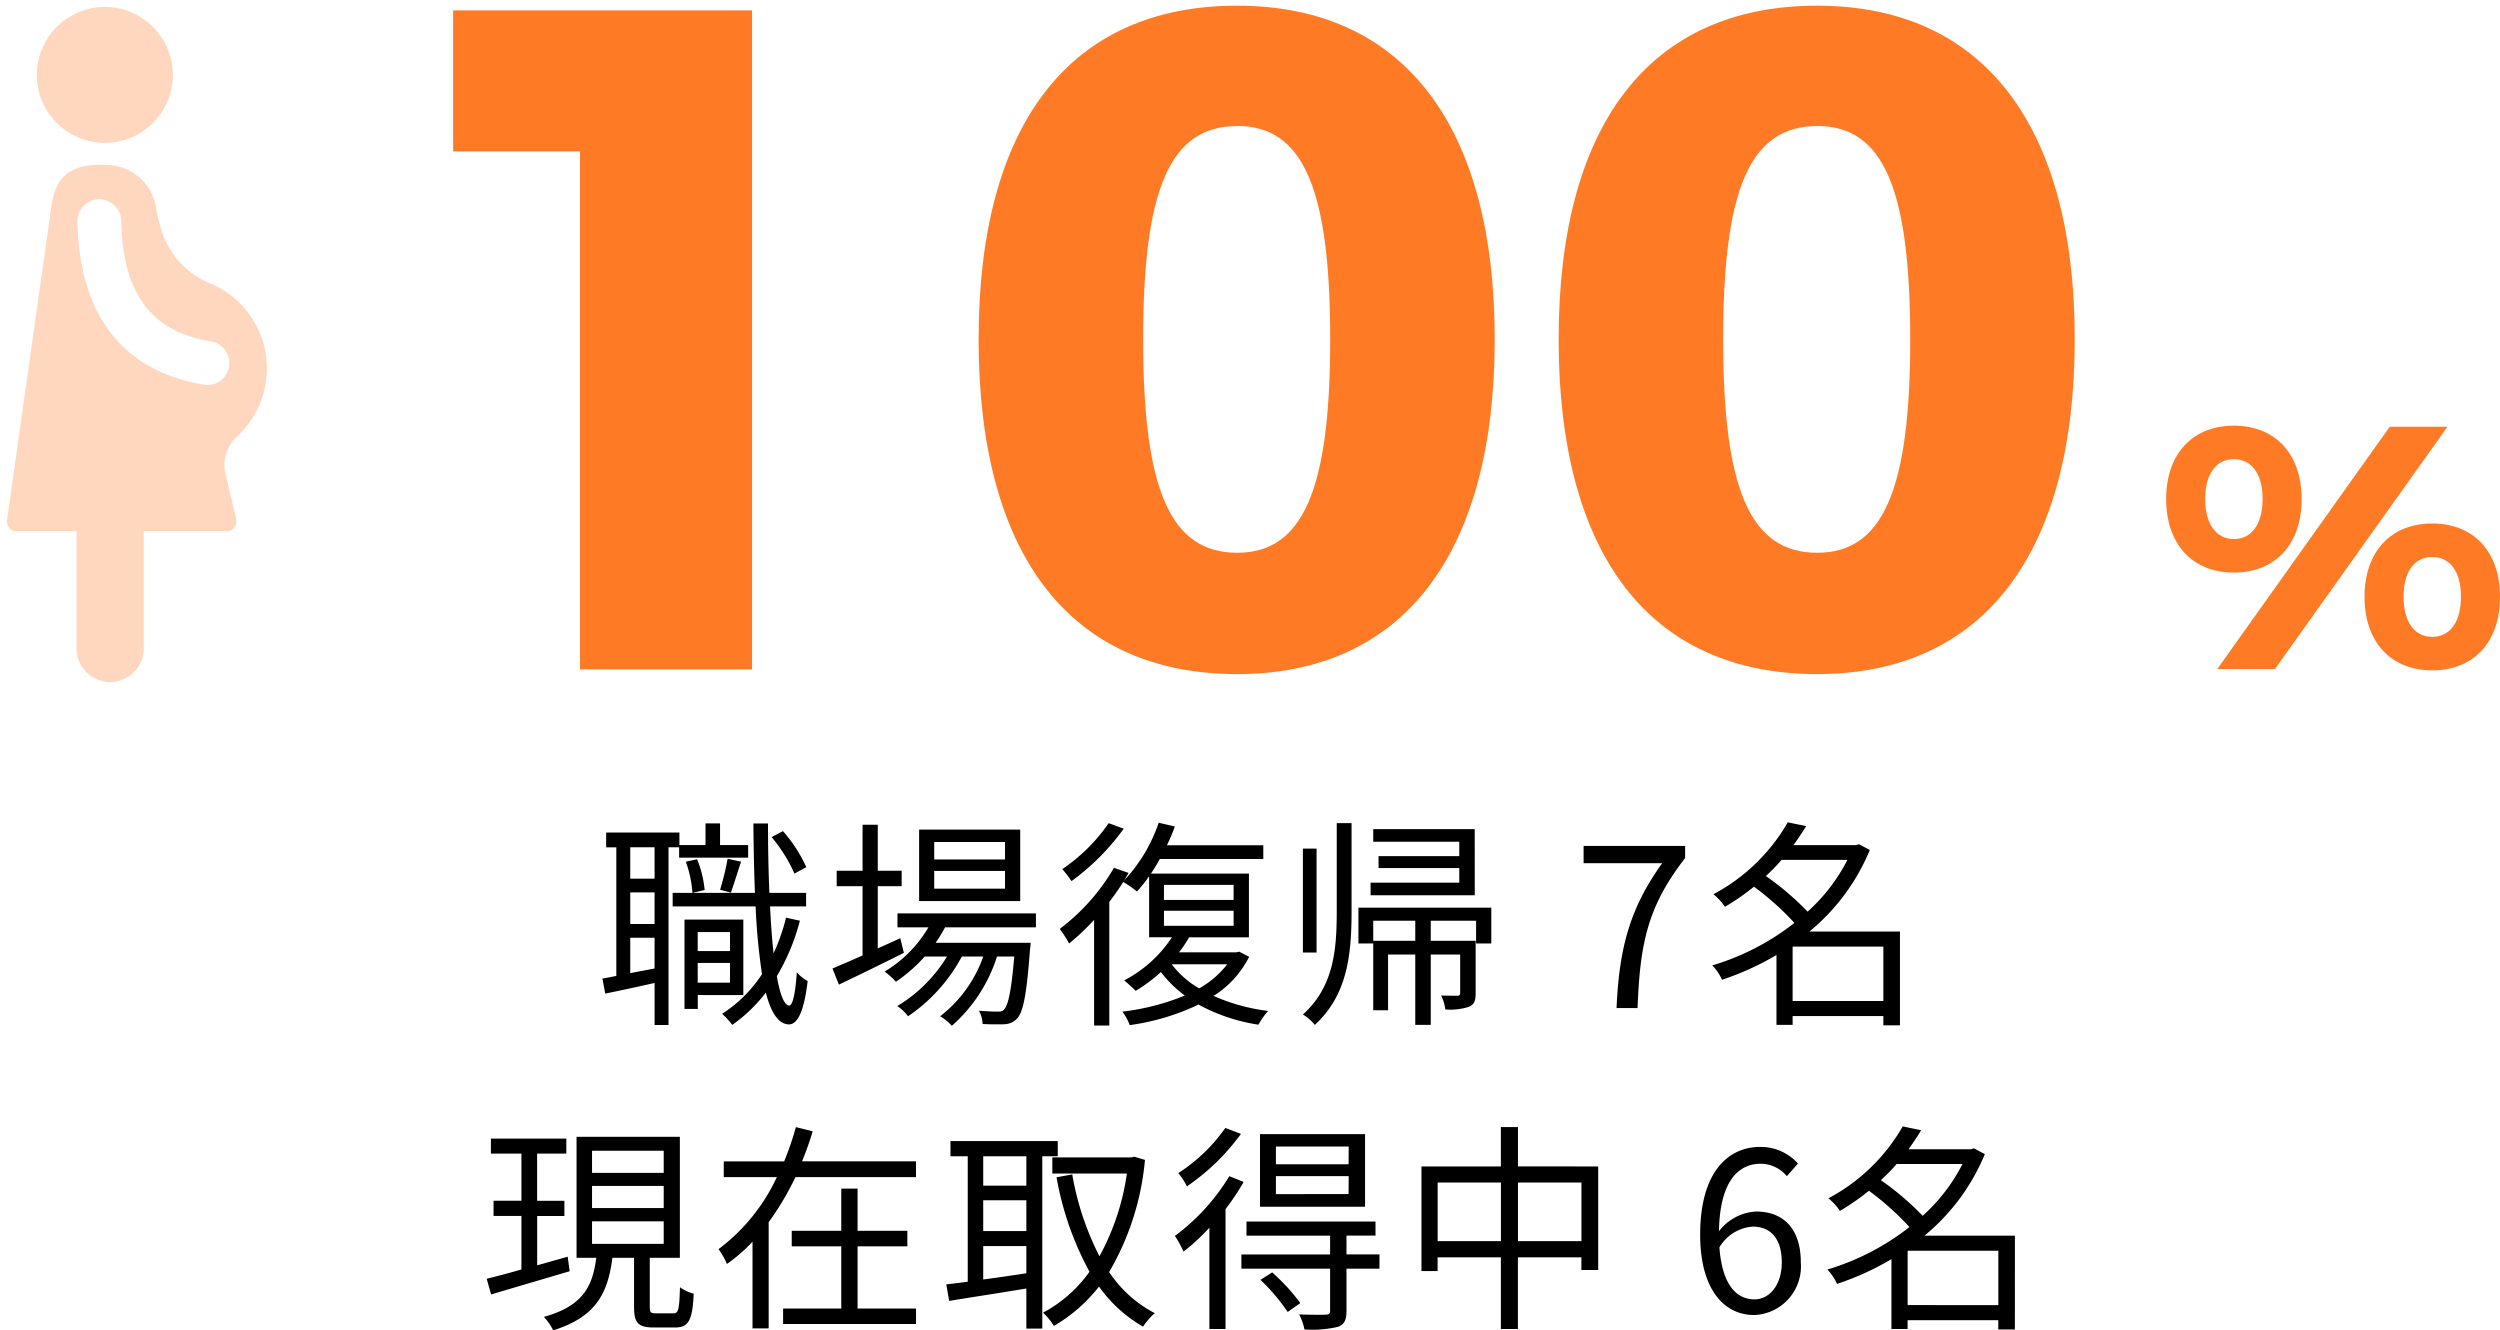
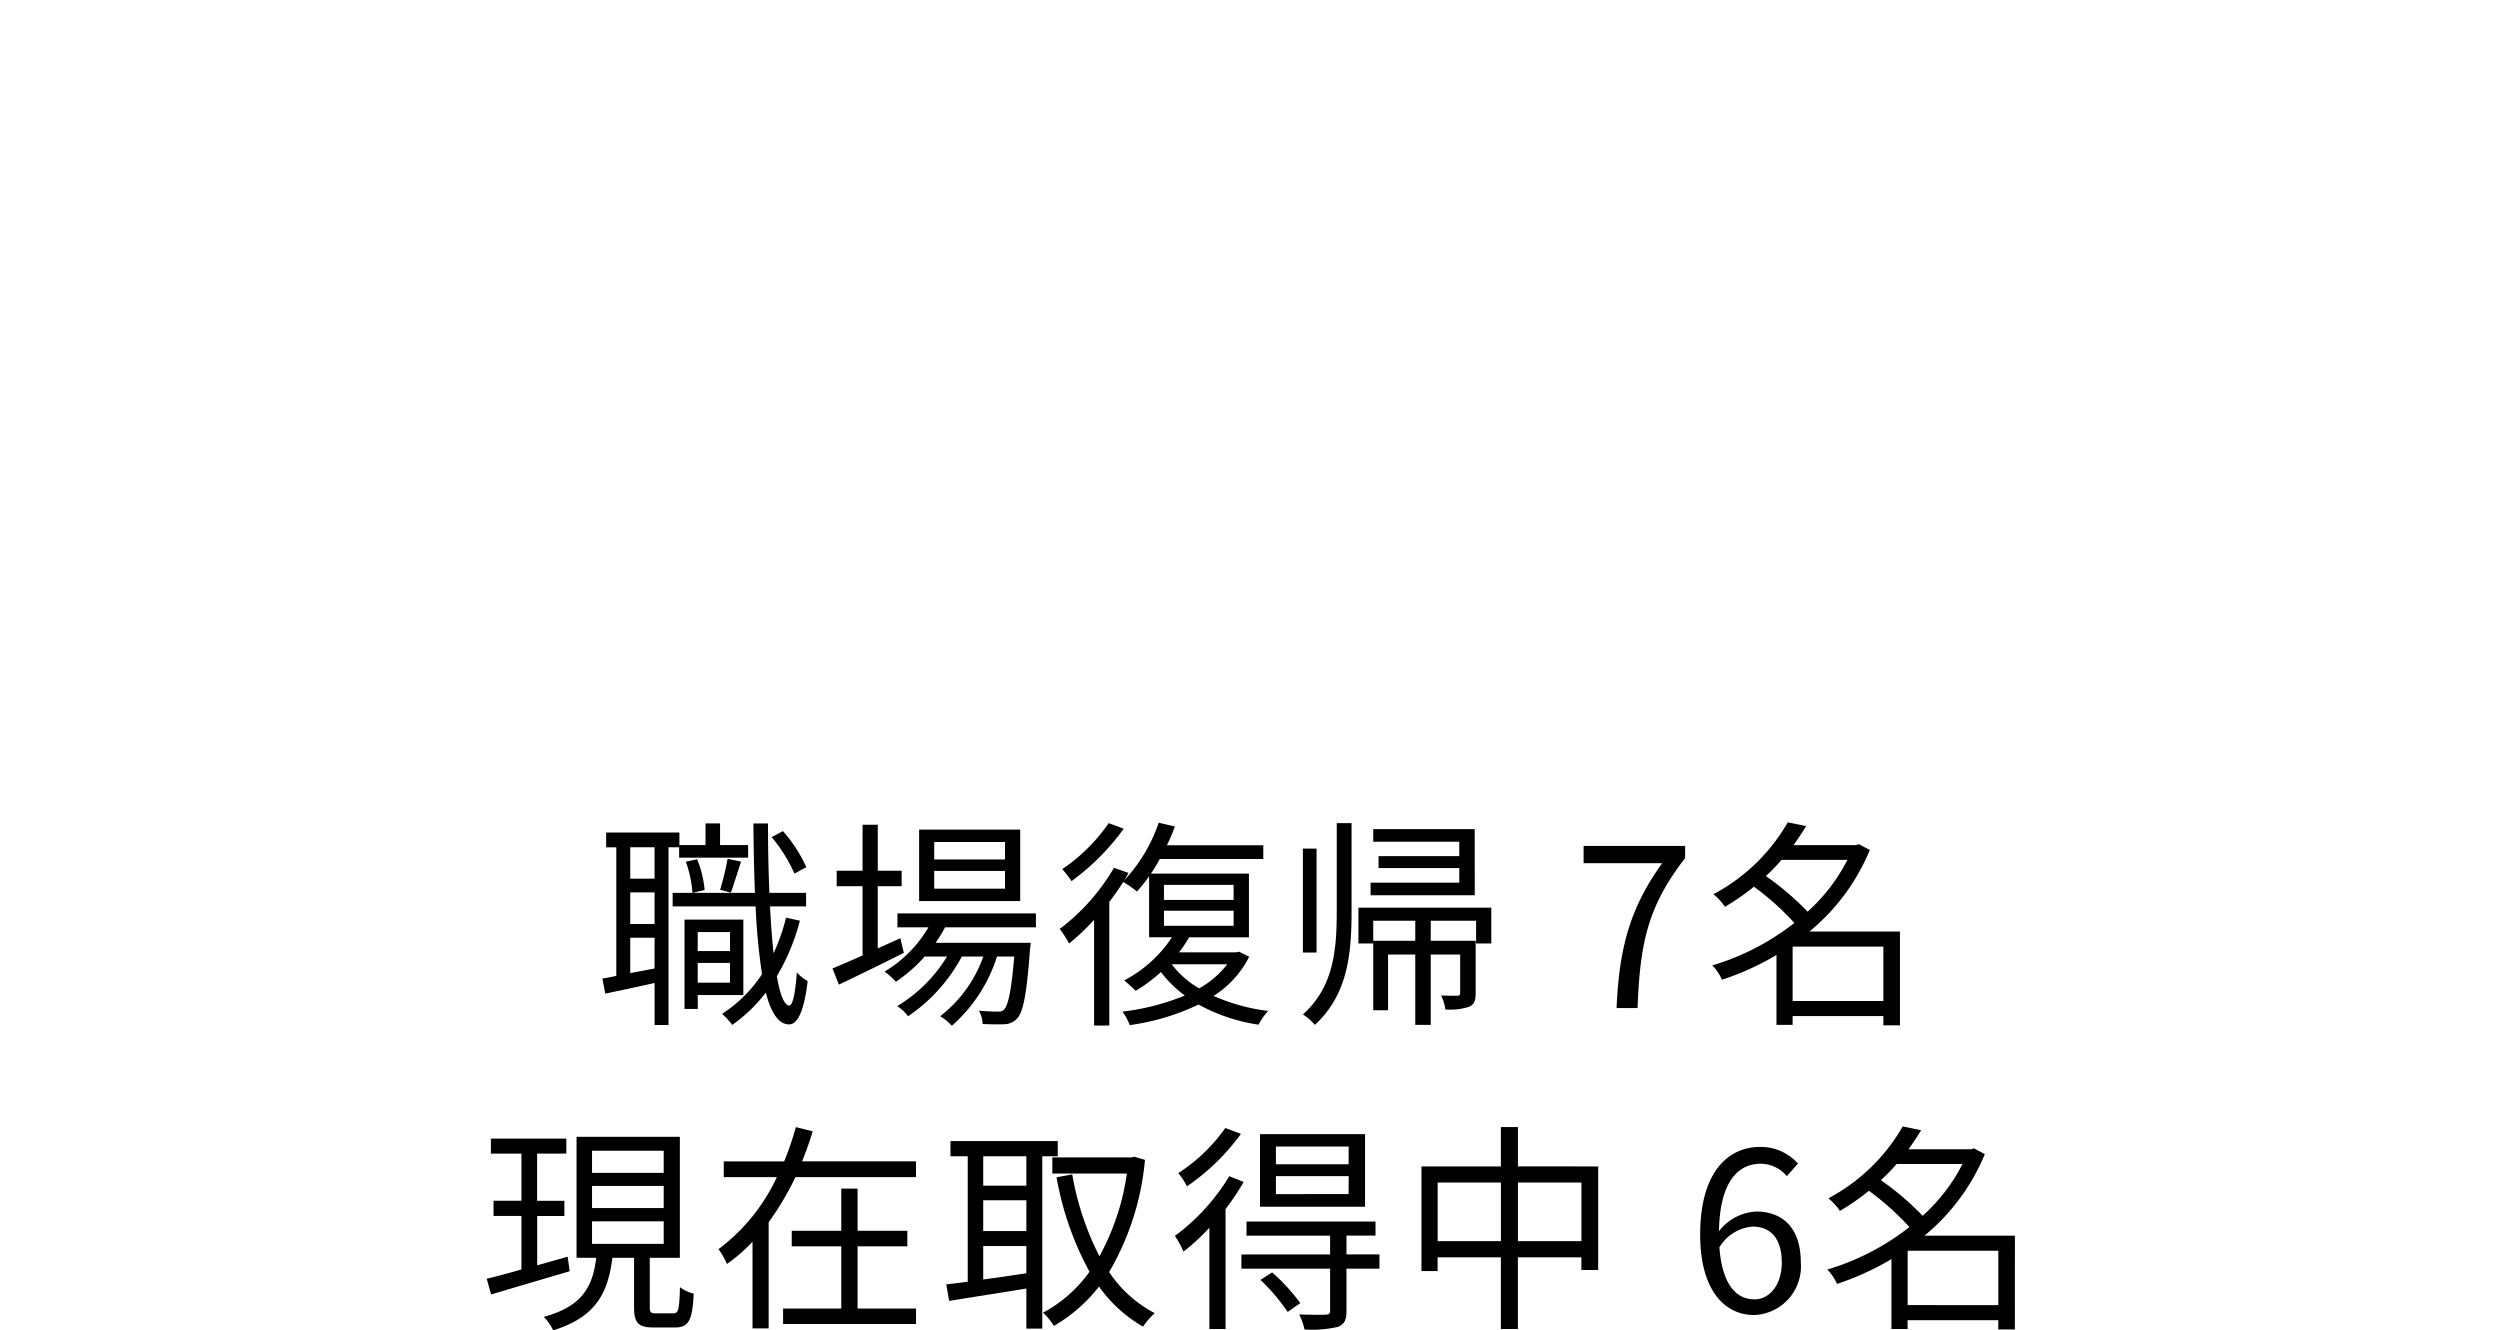
<svg xmlns="http://www.w3.org/2000/svg" width="180.837" height="96.231" viewBox="0 0 180.837 96.231">
  <g id="グループ_36147" data-name="グループ 36147" transform="translate(-978.867 -552.081)">
    <path id="パス_107929" data-name="パス 107929" d="M-32.808-10.192A10.453,10.453,0,0,0-34.5-12.8l-.816.432a11.075,11.075,0,0,1,1.648,2.64Zm-10.976.832h-1.76v-2.272h1.76Zm-1.76,6.832v-2.56h1.76v2.224Zm1.76-3.552h-1.76V-8.368h1.76Zm1.776-5.552v.752h4.992v-.912h-2.032V-13.36H-40.1v1.568h-1.888V-12.7h-5.3v1.072h.736v9.3q-.552.12-1.008.192l.208,1.088c1.024-.208,2.288-.48,3.568-.768v3.04h1.008V-11.632Zm3.744,3.28c.208-.576.48-1.472.736-2.24L-38.5-10.8a19.9,19.9,0,0,1-.544,2.24ZM-38.328-5.5v1.376h-2.336V-5.5ZM-40.664-1.84V-3.264h2.336V-1.84Zm3.3.9V-6.4h-4.256V.064h.96V-.944Zm-4.16-9.648a8.4,8.4,0,0,1,.48,2.256l.88-.208a7.636,7.636,0,0,0-.544-2.224Zm7.248,4.048a13.953,13.953,0,0,1-.9,2.576c-.112-.992-.192-2.128-.256-3.392h2.608v-.976H-35.48c-.064-1.552-.1-3.264-.1-5.024h-1.056c.016,1.776.048,3.472.112,5.024h-5.952v.976h6a44.84,44.84,0,0,0,.464,4.9A9.741,9.741,0,0,1-38.9.416a5.578,5.578,0,0,1,.736.8A11.2,11.2,0,0,0-35.736-1.12c.368,1.44.912,2.288,1.664,2.3.512.016,1.072-.64,1.36-3.136a2.978,2.978,0,0,1-.784-.624c-.1,1.5-.3,2.4-.544,2.4-.368-.016-.672-.8-.9-2.128A15.444,15.444,0,0,0-33.272-6.32Zm15.84-4.208h-5.12v-1.264h5.12Zm0,2.112h-5.12V-9.92h5.12Zm1.1-4.272h-7.312v5.168h7.312Zm-8.672,7.856-1.632.736v-4.5h1.728v-1.12H-27.64v-3.328h-1.1v3.328h-1.872v1.12h1.872v5.008c-.816.368-1.568.688-2.176.944l.464,1.168c1.344-.64,3.088-1.488,4.7-2.3ZM-16.2-5.84V-6.848H-26.216V-5.84h2.24a9.06,9.06,0,0,1-3.168,3.2,5.215,5.215,0,0,1,.816.736,10.976,10.976,0,0,0,2.08-1.824h1.616a10.559,10.559,0,0,1-3.6,3.584,3.147,3.147,0,0,1,.784.736,12.084,12.084,0,0,0,3.888-4.32h1.552a9.411,9.411,0,0,1-3.12,4.32,3.626,3.626,0,0,1,.848.688,11.131,11.131,0,0,0,3.264-5.008h1.248c-.208,2.512-.448,3.52-.72,3.808-.112.16-.256.176-.48.176-.24,0-.768-.016-1.36-.064a2.018,2.018,0,0,1,.272.96c.64.032,1.232.032,1.584.016a1.3,1.3,0,0,0,.9-.4c.448-.464.7-1.712.944-5.008a4.566,4.566,0,0,0,.048-.48h-6.88a10,10,0,0,0,.688-1.12Zm5.264-7.536a12.79,12.79,0,0,1-3.36,3.328,6.952,6.952,0,0,1,.672.864,16.981,16.981,0,0,0,3.776-3.792ZM-2.36-3.168A6.779,6.779,0,0,1-4.392-1.424,6.65,6.65,0,0,1-6.376-3.168ZM-6.936-7.04H-1.9v1.088h-5.04Zm0-1.872H-1.9v1.088h-5.04ZM-1.5-4.08l-.208.048H-5.848A8.969,8.969,0,0,0-5.128-5.1l-.048-.016H-.792V-9.728H-7.88a11.571,11.571,0,0,0,.64-1.056H.248v-.992H-6.728a11.169,11.169,0,0,0,.576-1.36l-1.168-.272a11.446,11.446,0,0,1-2.5,4.176c.112-.176.224-.368.32-.544l-1.056-.368a14.921,14.921,0,0,1-3.92,4.416A8.867,8.867,0,0,1-13.8-4.672a16.259,16.259,0,0,0,1.808-1.712V1.264h1.1V-7.68q.552-.72,1.008-1.44a7.748,7.748,0,0,1,.992.688,10.655,10.655,0,0,0,.88-1.1V-5.12H-6.36A9.3,9.3,0,0,1-9.816-2c.224.176.64.56.832.752A11.019,11.019,0,0,0-7.16-2.608a8.693,8.693,0,0,0,1.728,1.7A17,17,0,0,1-9.944.256a3.885,3.885,0,0,1,.528.976A16.673,16.673,0,0,0-4.44-.256,12.957,12.957,0,0,0-.1,1.2,4.841,4.841,0,0,1,.6.208,13.9,13.9,0,0,1-3.352-.88,7.083,7.083,0,0,0-.776-3.712Zm17.04-8.864H8.2v.912h6.224v1.04H8.584v.864h5.84v1.056H8.008v.912h7.536ZM4.1-11.536H3.112v7.52H4.1ZM5.56-6.992c0,2.848-.24,5.472-2.448,7.456a3.61,3.61,0,0,1,.864.752C6.328-.944,6.632-3.84,6.632-6.992v-6.384H5.56Zm5.68,2.128H8.2V-6.32h3.04Zm-4.112-2.4v2.592H8.2V.16H9.272V-3.872H11.24V1.216h1.12V-3.872h2.128V-1.1c0,.144-.032.192-.192.208-.16,0-.608,0-1.184-.016A3.324,3.324,0,0,1,13.416.1,4.384,4.384,0,0,0,15.144-.1c.384-.176.464-.464.464-.992V-4.864H12.36V-6.32h3.28v1.648h1.1V-7.264ZM25.8,0h1.52c.176-4.592.688-7.312,3.44-10.848v-.88H23.416v1.248H29.1C26.808-7.28,25.992-4.448,25.8,0ZM38.536-.512V-4.448H45.1V-.512ZM42.5-10.72a12.964,12.964,0,0,1-2.88,3.744A20.685,20.685,0,0,0,36.6-9.552a12.989,12.989,0,0,0,1.136-1.168ZM46.3-5.536H39.752a15.1,15.1,0,0,0,4.368-5.9l-.784-.416-.224.064H38.6c.336-.464.64-.928.912-1.376l-1.328-.272a13.473,13.473,0,0,1-5.376,5.2,4.058,4.058,0,0,1,.832.912,17.3,17.3,0,0,0,2.1-1.456A19.921,19.921,0,0,1,38.664-6.16a17.839,17.839,0,0,1-5.936,3.072,3.614,3.614,0,0,1,.7,1.04A20.092,20.092,0,0,0,37.368-3.84V1.216h1.168V.576H45.1v.672h1.2Zm-96.368,23.52-2.208.624V15.04h1.968v-1.1H-52.28V10.528h2.112V9.44h-5.456v1.088h2.208v3.408h-2.016v1.1h2.016v3.872c-.944.272-1.808.5-2.512.672l.32,1.136c1.552-.464,3.68-1.088,5.68-1.68Zm1.76-2.56h5.184v1.632h-5.184Zm0-2.56h5.184v1.6h-5.184Zm0-2.544h5.184v1.6h-5.184Zm4.64,11.76c-.4,0-.464-.064-.464-.464V18.064h2.176V9.312h-7.472v8.752h1.424c-.256,2.064-.976,3.5-3.792,4.272a3.552,3.552,0,0,1,.672.976c3.1-.96,3.968-2.7,4.288-5.248h1.568v3.552c0,1.152.288,1.488,1.424,1.488H-42.3c.96,0,1.264-.5,1.344-2.448a2.821,2.821,0,0,1-.992-.464c-.048,1.648-.112,1.888-.48,1.888ZM-29.1,17.232h3.6v-1.12h-3.6V13.056H-30.28v3.056h-3.584v1.12h3.584v4.5h-4.208v1.12h9.616v-1.12H-29.1Zm-4.016-6.144c.288-.72.56-1.456.768-2.176l-1.216-.3a21.624,21.624,0,0,1-.848,2.48h-4.368v1.136h3.84A13.739,13.739,0,0,1-39.16,17.44a5.023,5.023,0,0,1,.608,1.072A11.9,11.9,0,0,0-36.7,16.9v6.272h1.168v-7.68a20.876,20.876,0,0,0,1.936-3.264h8.72V11.088Zm16.224,1.76h-3.12V10.72h3.12Zm-3.12,4.368h3.12v1.968c-1.072.16-2.144.32-3.12.448Zm3.12-1.088h-3.12V13.9h3.12Zm2.272-5.408v-1.1h-7.76v1.1h1.248v9.072c-.576.08-1.1.144-1.552.192l.208,1.2c1.52-.256,3.568-.56,5.584-.9v2.9h1.152V10.72Zm5.536.032L-9.3,10.8h-5.712v1.168h5.392a17.554,17.554,0,0,1-1.984,5.984,20.608,20.608,0,0,1-1.968-5.92l-1.136.208a22.283,22.283,0,0,0,2.384,6.832,9.761,9.761,0,0,1-3.36,2.96,4.57,4.57,0,0,1,.784.96,11.419,11.419,0,0,0,3.264-2.848,10.009,10.009,0,0,0,3.184,2.9,4.958,4.958,0,0,1,.848-.976,8.887,8.887,0,0,1-3.3-2.976,19.459,19.459,0,0,0,2.592-8.112Zm15.5.544H1.16v-1.28H6.424Zm0,2.16H1.16v-1.3H6.424ZM7.608,9.12H.008v5.248h7.6ZM-2.5,8.672A12.264,12.264,0,0,1-5.9,11.936a5.186,5.186,0,0,1,.624.96A16,16,0,0,0-1.368,9.1Zm.288,3.488a15.016,15.016,0,0,1-3.936,4.32,7.452,7.452,0,0,1,.624,1.136,15.445,15.445,0,0,0,1.872-1.728v7.328h1.168V14.544a18.285,18.285,0,0,0,1.312-1.968Zm2.256,7.5a14.34,14.34,0,0,1,1.968,2.32l.912-.64A14.083,14.083,0,0,0,.888,19.12Zm8.608-1.84H6.264v-1.36h2.1V15.44H-.968v1.024H5.08v1.36H-1.336v1.024H5.08v3.04c0,.208-.064.272-.32.288-.224.016-1.024.016-1.92-.016a4.02,4.02,0,0,1,.384,1.088,8.194,8.194,0,0,0,2.432-.192c.464-.192.608-.5.608-1.136V18.848H8.648Zm10.016-.96v-4.24h4.592v4.24Zm-5.808,0v-4.24h4.576v4.24Zm5.808-5.408V8.608H17.432v2.848H11.688v7.568h1.168v-.992h4.576v5.184h1.232V18.032h4.592v.912h1.216V11.456Zm17.1,9.616c-1.472,0-2.352-1.328-2.528-3.76a3.057,3.057,0,0,1,2.4-1.5c1.424,0,2.112,1.008,2.112,2.592C37.752,20,36.888,21.072,35.768,21.072Zm3.152-9.824a3.6,3.6,0,0,0-2.736-1.2c-2.272,0-4.336,1.76-4.336,6.352,0,3.872,1.664,5.808,3.92,5.808a3.522,3.522,0,0,0,3.36-3.808c0-2.448-1.264-3.68-3.248-3.68a3.648,3.648,0,0,0-2.672,1.424c.064-3.648,1.424-4.88,3.024-4.88a2.48,2.48,0,0,1,1.888.9Zm7.936,10.24V17.552h6.56v3.936ZM50.824,11.28a12.964,12.964,0,0,1-2.88,3.744,20.685,20.685,0,0,0-3.024-2.576,12.989,12.989,0,0,0,1.136-1.168Zm3.792,5.184H48.072a15.1,15.1,0,0,0,4.368-5.9l-.784-.416-.224.064H46.92c.336-.464.64-.928.912-1.376L46.5,8.56a13.473,13.473,0,0,1-5.376,5.2,4.058,4.058,0,0,1,.832.912,17.3,17.3,0,0,0,2.1-1.456,19.921,19.921,0,0,1,2.928,2.624,17.839,17.839,0,0,1-5.936,3.072,3.614,3.614,0,0,1,.7,1.04,20.092,20.092,0,0,0,3.936-1.792v5.056h1.168v-.64h6.56v.672h1.2Z" transform="translate(1070 625)" />
    <g id="グループ_35930" data-name="グループ 35930" transform="translate(770.422 -6.5)">
-       <path id="パス_107927" data-name="パス 107927" d="M-56.678-47.668v10.2h9.18V0h12.444V-47.668Zm56.712-.34c-12.1,0-18.7,8.568-18.7,24.14S-12.07.34.034.34C12,.34,18.666-8.3,18.666-23.868S12-48.008.034-48.008Zm0,8.7c4.76,0,6.732,4.488,6.732,15.436,0,10.88-1.972,15.436-6.732,15.436-4.828,0-6.8-4.556-6.8-15.436C-6.766-34.816-4.794-39.3.034-39.3Zm41.956-8.7c-12.1,0-18.7,8.568-18.7,24.14S29.886.34,41.99.34C53.958.34,60.622-8.3,60.622-23.868S53.958-48.008,41.99-48.008Zm0,8.7c4.76,0,6.732,4.488,6.732,15.436,0,10.88-1.972,15.436-6.732,15.436-4.828,0-6.8-4.556-6.8-15.436C35.19-34.816,37.162-39.3,41.99-39.3Z" transform="translate(297.899 607)" fill="#ff7a24" />
-       <path id="パス_107928" data-name="パス 107928" d="M-7.175-17.6c-3,0-4.9,2.05-4.9,5.3,0,3.275,1.9,5.325,4.9,5.325s4.9-2.05,4.9-5.325C-2.275-15.55-4.175-17.6-7.175-17.6ZM4.1-17.525-8.375,0H-4.2L8.275-17.525Zm-11.275,2.35c1.3,0,2.075,1.075,2.075,2.875s-.775,2.9-2.075,2.9S-9.25-10.5-9.25-12.3-8.475-15.175-7.175-15.175Zm14.35,4.65c-3,0-4.9,2.05-4.9,5.3C2.275-1.95,4.175.1,7.175.1s4.9-2.05,4.9-5.325C12.075-8.475,10.175-10.525,7.175-10.525Zm0,2.425c1.3,0,2.075,1.075,2.075,2.875s-.775,2.9-2.075,2.9S5.1-3.425,5.1-5.225,5.875-8.1,7.175-8.1Z" transform="translate(377.208 606.972)" fill="#ff7a24" />
-     </g>
+       </g>
    <g id="グループ_35927" data-name="グループ 35927" transform="translate(958.473 476.034)">
      <g id="グループ_35756" data-name="グループ 35756">
-         <path id="長方形_18313" data-name="長方形 18313" d="M2.432,0h0A2.432,2.432,0,0,1,4.863,2.432V17.623a0,0,0,0,1,0,0H0a0,0,0,0,1,0,0V2.432A2.432,2.432,0,0,1,2.432,0Z" transform="translate(30.793 125.385) rotate(180)" fill="#ffd7be" />
-       </g>
-       <path id="前面オブジェクトで型抜き_1" data-name="前面オブジェクトで型抜き 1" d="M-9500.14-389.533h-15.33a.607.607,0,0,1-.48-.251.79.79,0,0,1-.136-.628l3.22-22.779c.326-1.991,1.368-2.841,3.483-2.841.2,0,.407.008.624.023a3.619,3.619,0,0,1,3.425,3.009c.064.385.2.957.392,1.653a6.1,6.1,0,0,0,3.6,3.914,6.657,6.657,0,0,1,4.038,6.14,6.681,6.681,0,0,1-2.176,4.932,2.818,2.818,0,0,0-.8,2.754l.066.277.012.049c.294,1.222.627,2.606.677,2.87a.785.785,0,0,1-.137.628A.6.6,0,0,1-9500.14-389.533Zm-9.294-24.009h-.013a1.583,1.583,0,0,0-1.553,1.61c.155,8.542,5.059,11.132,9.145,11.8a1.324,1.324,0,0,0,.258.024,1.579,1.579,0,0,0,1.56-1.328,1.585,1.585,0,0,0-1.307-1.817c-4.335-.712-6.4-3.487-6.491-8.734A1.6,1.6,0,0,0-9509.434-413.542Zm.414-4.074a4.925,4.925,0,0,1-4.922-4.917,4.926,4.926,0,0,1,4.922-4.92,4.924,4.924,0,0,1,4.918,4.92A4.923,4.923,0,0,1-9509.02-417.616Z" transform="translate(9537 504)" fill="#ffd7be" stroke="rgba(0,0,0,0)" stroke-miterlimit="10" stroke-width="1" />
+         </g>
    </g>
  </g>
</svg>